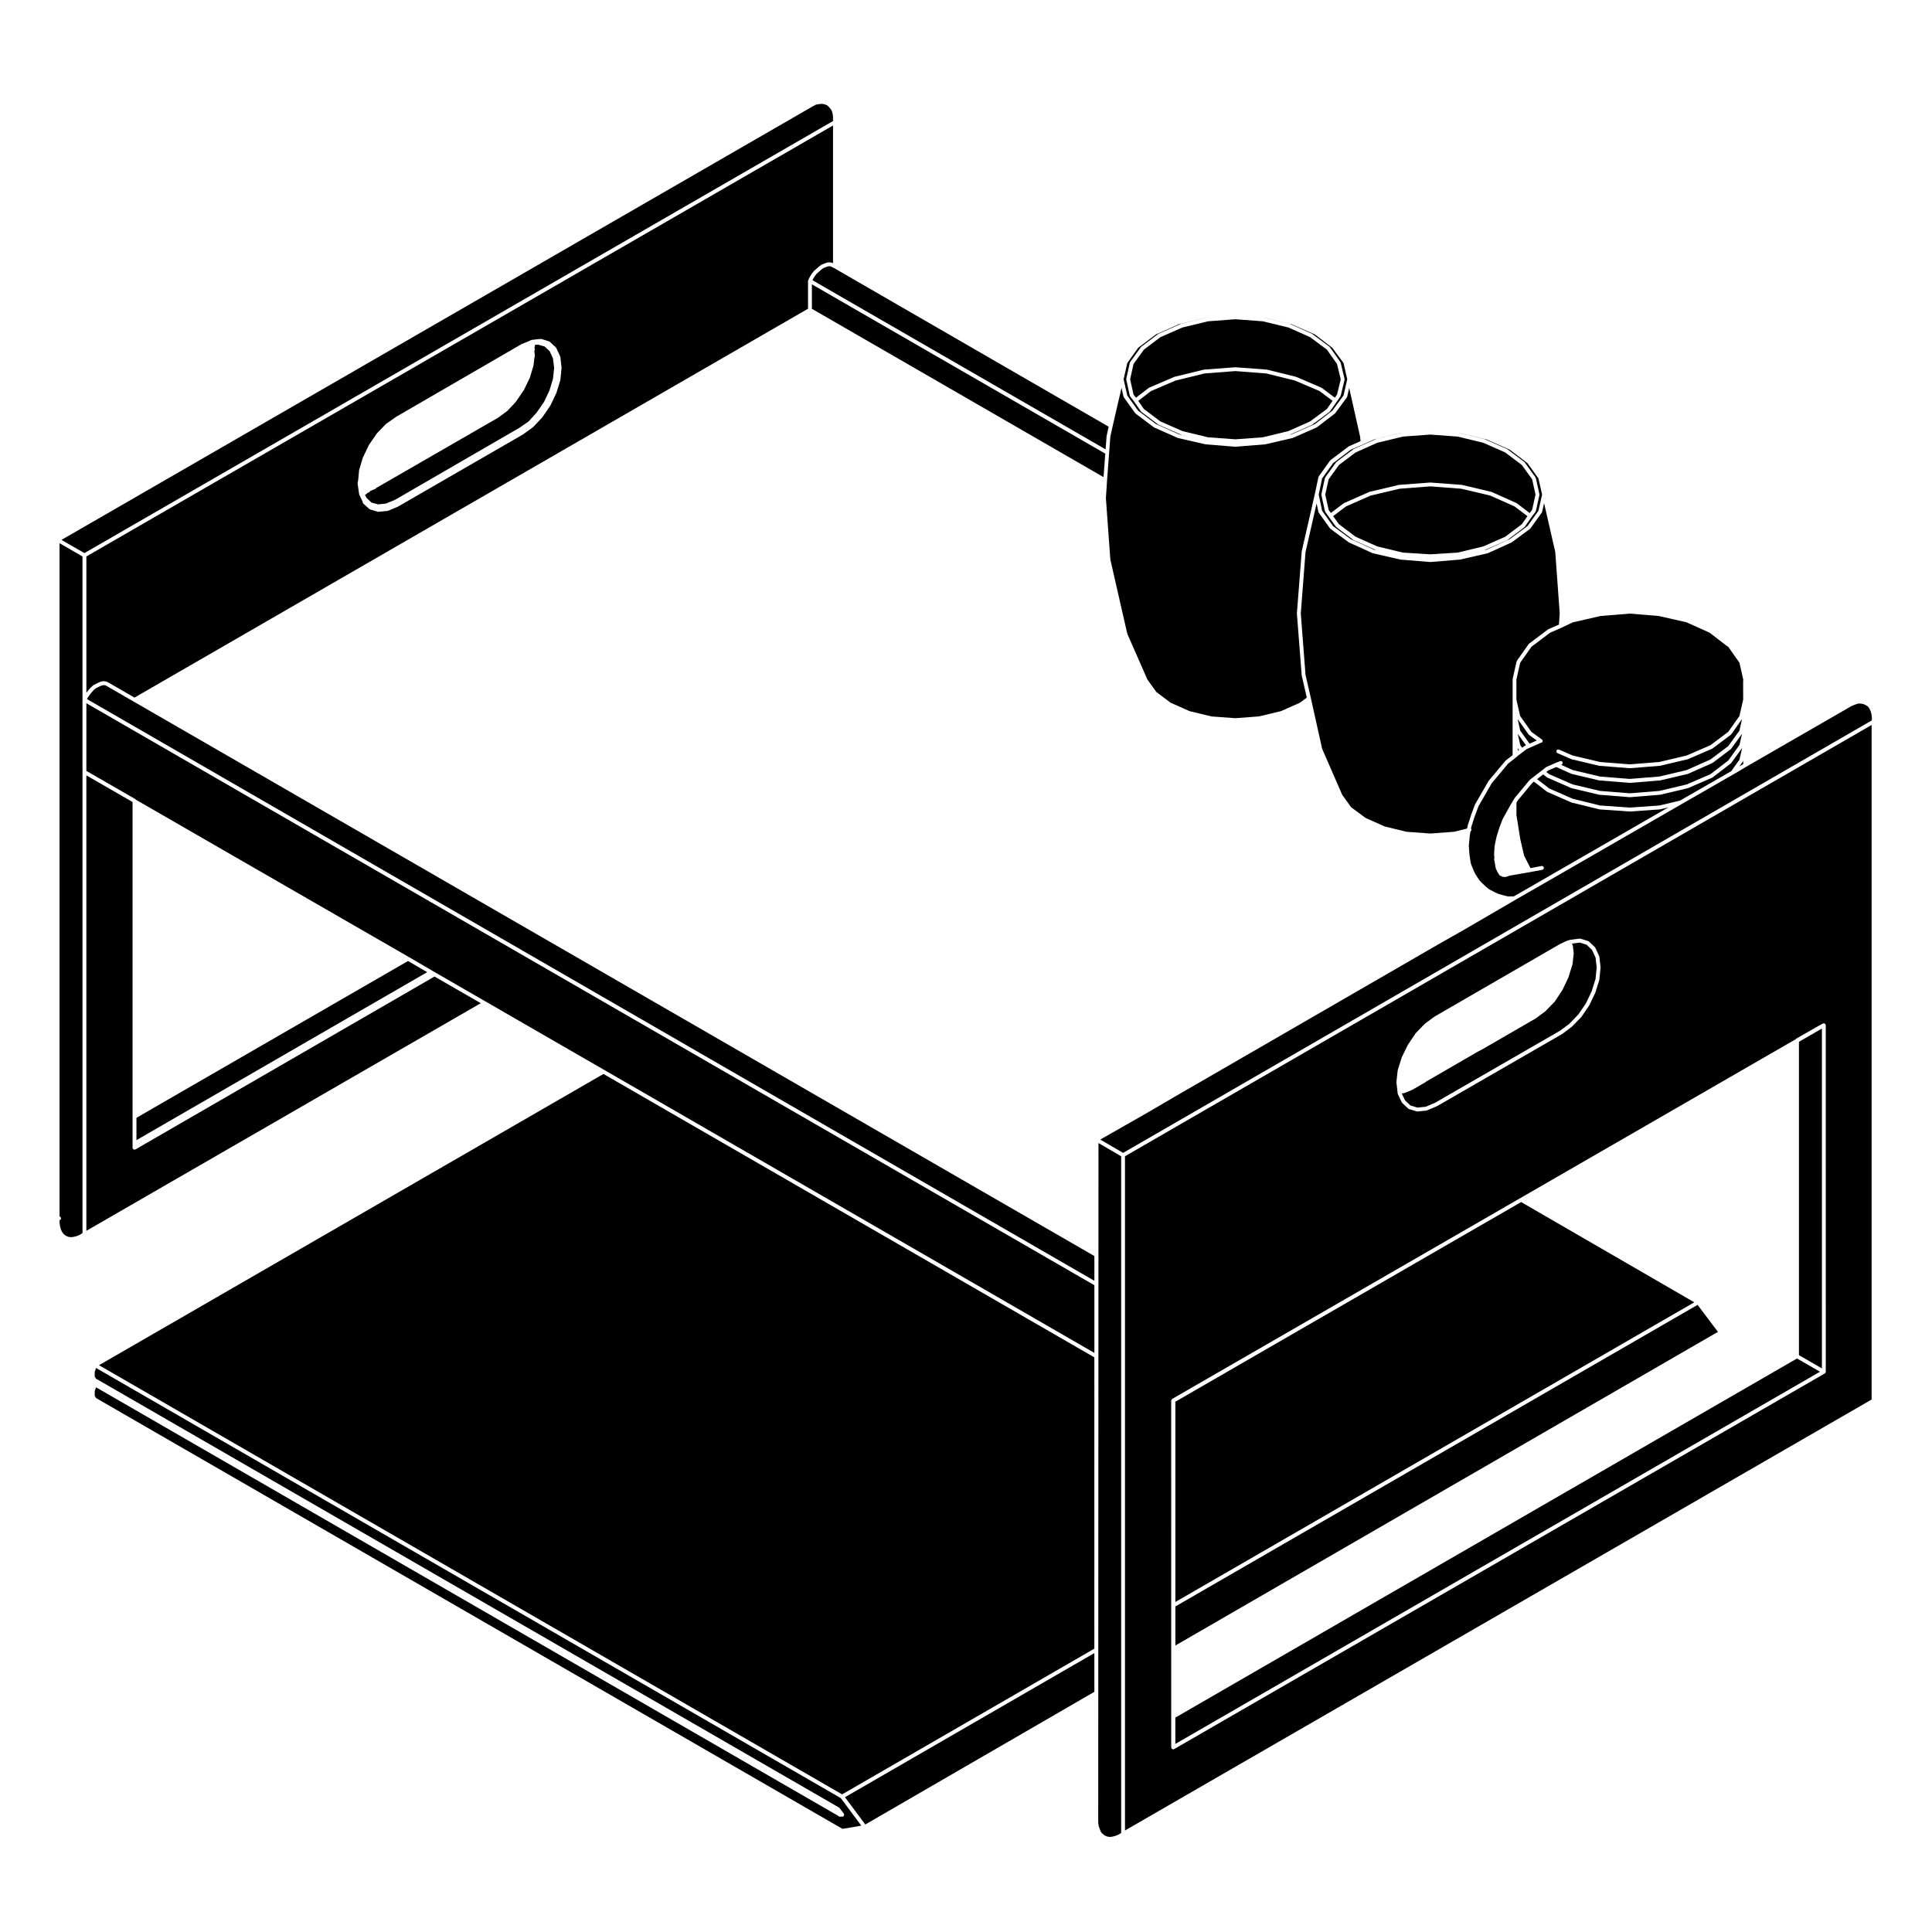
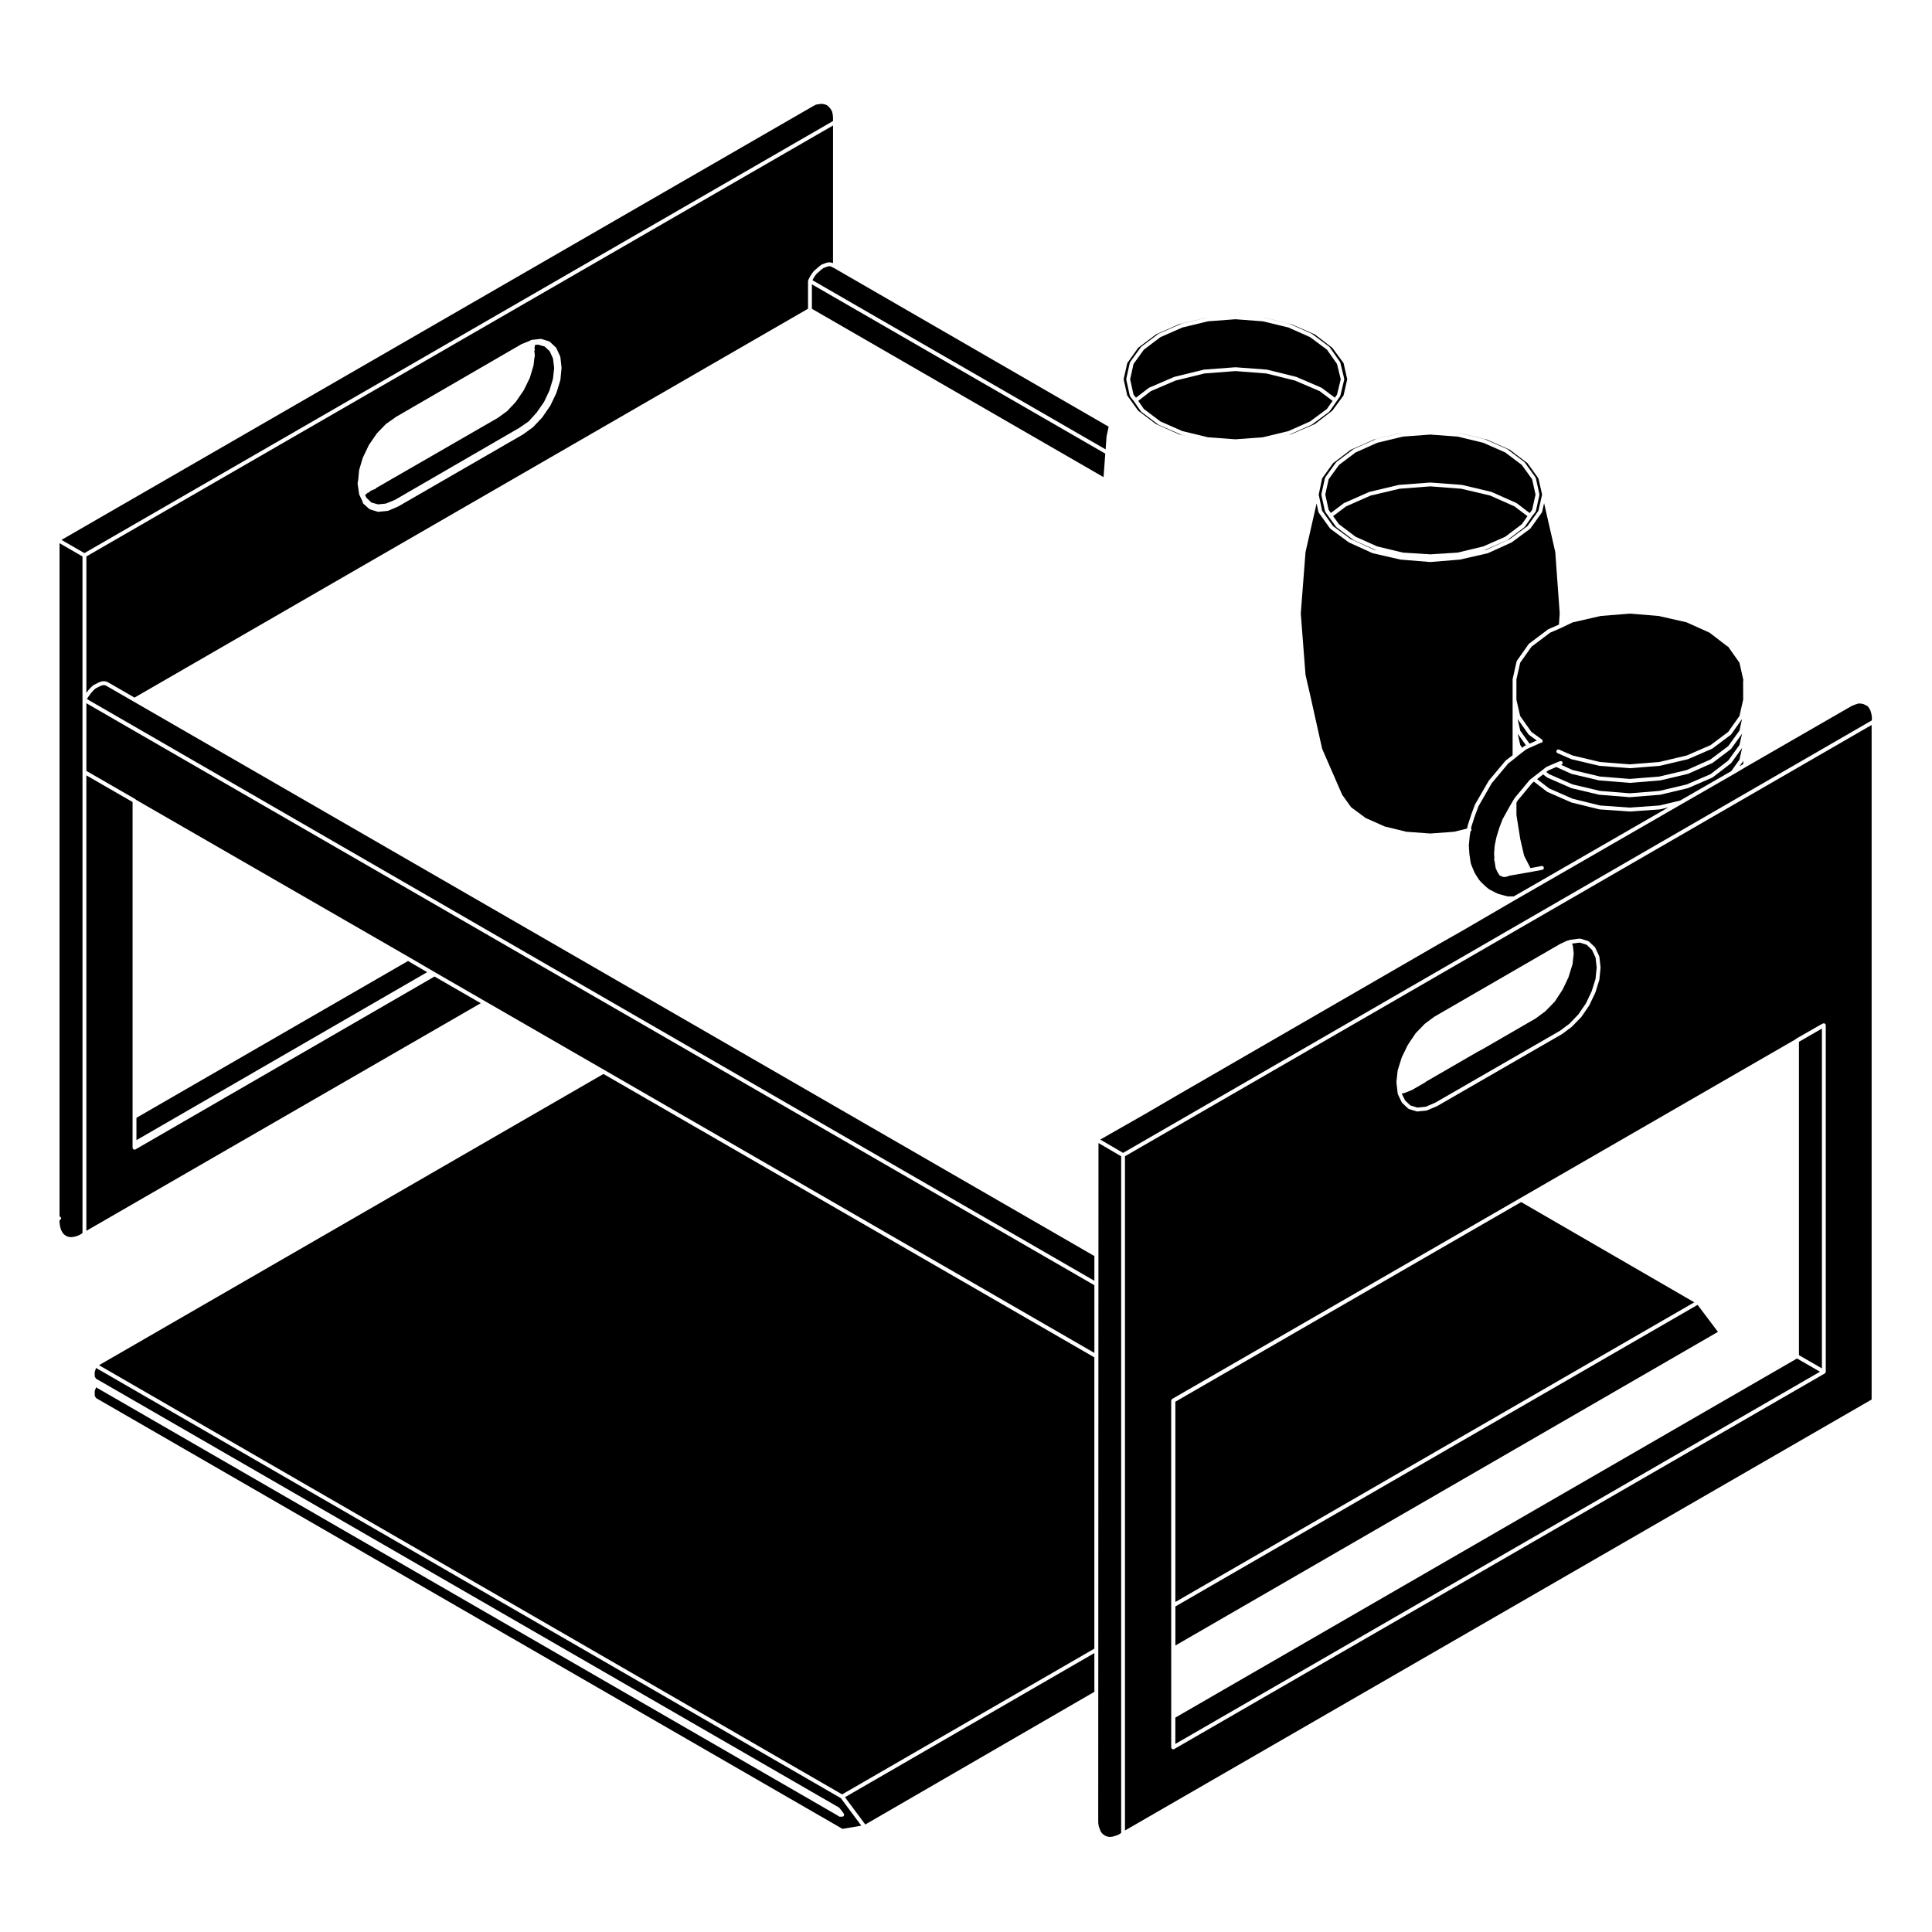
<svg xmlns="http://www.w3.org/2000/svg" fill="#000000" width="800px" height="800px" version="1.1" viewBox="144 144 512 512">
  <g>
    <path d="m605.98 324.34c0-0.039 0.039-0.059 0.039-0.09l-0.012-0.059c-0.012-0.012 0-0.02 0-0.031-0.004-0.012-0.016-0.012-0.02-0.02l-1.004-4.488-0.102-0.156-2.891-4.109-0.09-0.031c-0.02-0.012-0.031-0.039-0.055-0.051-0.023-0.02-0.066-0.012-0.098-0.031l-4.684-3.602-6.176-2.777c-0.023-0.012-0.055-0.012-0.086-0.012l-7.227-1.641-7.656-0.629-7.742 0.629-7.144 1.641c-0.039 0.012-0.082 0.012-0.117 0.012h-0.051l-3.047 1.457h-0.012v0.012l-3.023 1.309-4.769 3.602c-0.02 0.012-0.039 0-0.051 0.012-0.012 0.012-0.012 0.031-0.023 0.039l-0.047 0.02-2.934 4.152-0.098 0.145-0.996 4.438v5.336l0.992 4.336 2.973 4.203 2.777 2.004c0.227 0.156 0.289 0.484 0.117 0.711-0.105 0.137-0.262 0.207-0.418 0.207-0.047 0-0.086-0.02-0.125-0.039-0.047 0.059-0.074 0.125-0.141 0.145l-2.676 1.188-0.816 0.363-0.984 0.754-1.258 0.953-0.609 0.523c-0.012 0.012-0.012 0.012-0.02 0.012 0 0 0 0.012-0.004 0.012l-1.992 1.562-4.359 5.215-3.5 6.09-1.012 2.707-0.855 2.644-0.125 0.598c0.039 0.051 0.102 0.082 0.109 0.137 0.086 0.238-0.047 0.473-0.25 0.59l-0.195 1.211-0.238 2.551 0.156 2.332 0.082 0.516 0.23 1.559 0.145 0.57 0.762 1.859 0.371 0.734 0.992 1.527 0.586 0.648 1.324 1.25 0.719 0.57 1.605 0.848 0.816 0.371 1.688 0.465 0.883 0.215h1.551l10.852-6.246 30.113-17.348-2.188 0.523c-0.023 0.012-0.051 0.012-0.07 0.012h-0.012l-7.894 0.559h-0.035-0.039l-7.969-0.559h-0.012c-0.031 0-0.059 0-0.082-0.012l-7.344-1.809c-0.004-0.012-0.016-0.02-0.02-0.02-0.023-0.012-0.047-0.012-0.066-0.012l-6.312-2.766c-0.016-0.012-0.023-0.02-0.039-0.031-0.023-0.012-0.051-0.012-0.07-0.031l-3.477-2.684-0.434 0.352-3.809 4.594-0.383 0.629v3.297l1.023 6.414 1.004 4.336 1.691 3.305 2.941-0.559c0.293-0.051 0.539 0.137 0.594 0.414 0.055 0.277-0.133 0.539-0.402 0.59l-3.32 0.629h-0.012l-5.481 0.953c-0.102 0.102-0.223 0.168-0.363 0.168h-0.215c-0.012 0.02-0.02 0.051-0.039 0.059-0.086 0.07-0.191 0.102-0.309 0.102-0.039 0-0.082-0.012-0.125-0.012l-0.141-0.031c-0.066 0.02-0.121 0.039-0.191 0.039-0.082 0-0.156-0.012-0.238-0.051l-0.07-0.031c-0.012 0-0.012 0.012-0.02 0.012-0.133 0-0.266-0.059-0.363-0.168l-0.051-0.039c-0.145-0.012-0.266-0.07-0.352-0.168-0.02-0.012-0.051-0.012-0.07-0.031-0.012 0-0.012-0.02-0.02-0.039-0.051-0.039-0.07-0.09-0.102-0.137s-0.059-0.09-0.07-0.137c-0.039-0.07-0.086-0.125-0.102-0.188l-0.082-0.117c0-0.012-0.012 0-0.02-0.012l-0.125-0.207-0.012-0.012-0.016-0.02c-0.004-0.012 0-0.031-0.004-0.051-0.012-0.02-0.035-0.031-0.039-0.051l-0.145-0.402c-0.102-0.082-0.168-0.168-0.191-0.297l-0.156-0.711c-0.004-0.012 0.004-0.012 0.004-0.031-0.004 0-0.012-0.012-0.012-0.012l-0.156-1.082-0.152-0.598c-0.035-0.145-0.004-0.289 0.074-0.402l-0.09-1.102c0-0.02 0.016-0.031 0.016-0.039-0.004-0.02-0.016-0.031-0.016-0.039l0.156-2.144s0.016-0.012 0.016-0.02c0.004-0.012-0.012-0.02-0.004-0.039l0.48-2.281c0-0.02 0.016-0.02 0.016-0.02 0-0.012-0.012-0.02 0-0.031l0.711-2.293c0-0.012 0.004-0.012 0.004-0.02 0.004 0 0-0.012 0-0.012l0.871-2.281c0.004-0.012 0.02-0.02 0.02-0.02 0.012-0.02 0-0.031 0.012-0.051l1.895-3.406h0.004v-0.012l0.785-1.34 0.484-0.785c0.004-0.02 0.023-0.02 0.035-0.031 0.004-0.012 0-0.031 0.012-0.039l3.875-4.656c0.012-0.02 0.031-0.02 0.047-0.02 0.016-0.02 0.004-0.039 0.023-0.059l0.785-0.629h0.012l2.449-1.898 1.102-0.867c0.02-0.012 0.039 0 0.066-0.012 0.02-0.02 0.023-0.039 0.047-0.051l2.371-1.031h0.004 0.004l0.012-0.012h0.004l1.176-0.473c0.266-0.102 0.559 0.031 0.66 0.289 0.105 0.266-0.02 0.551-0.289 0.672l-0.07 0.02 3.043 1.375 7.266 1.723 7.891 0.629 7.809-0.629 7.266-1.723 6.289-2.797 4.715-3.543 2.973-4.121 0.691-3.078-2.871 4.066c-0.02 0.02-0.051 0.012-0.059 0.031-0.023 0.031-0.023 0.07-0.051 0.09l-4.82 3.621c-0.012 0.02-0.039 0.012-0.066 0.031-0.016 0.012-0.016 0.031-0.035 0.039l-6.398 2.766c-0.02 0.012-0.047 0-0.07 0.012-0.004 0-0.012 0.012-0.02 0.02l-7.34 1.734c-0.02 0.012-0.051 0.012-0.07 0.012h-0.012l-7.891 0.629h-0.039-0.039l-7.981-0.629c-0.031 0-0.051 0-0.082-0.012l-7.34-1.734c-0.012-0.012-0.012-0.02-0.02-0.02-0.02-0.012-0.051 0-0.07-0.012l-3.633-1.582c-0.258-0.105-0.371-0.414-0.266-0.68 0.109-0.258 0.418-0.371 0.676-0.258l3.586 1.559 7.269 1.723 7.891 0.621 7.809-0.621 7.269-1.723 6.293-2.727 4.707-3.531 2.984-4.211 0.984-4.336-0.012-5.074z" />
-     <path d="m442.74 311.94 5.336 12.152 2.363 3.285 3.769 2.84 5.027 2.242 5.844 1.406 6.312 0.465 6.231-0.473 5.84-1.395 5.043-2.242 1.812-1.352-1.344-5.836c-0.004-0.02 0.004-0.031 0-0.039 0-0.012-0.012-0.02-0.012-0.031l-1.27-16.355c0-0.012 0.016-0.02 0.016-0.039 0-0.02-0.016-0.031-0.016-0.039l1.27-16.344c0-0.012 0.012-0.02 0.012-0.031 0.004-0.02-0.004-0.031 0-0.051l3.465-15.145 0.953-4.5c0.012-0.039 0.051-0.059 0.066-0.102 0.016-0.039 0-0.07 0.02-0.105l2.996-4.172c0.02-0.031 0.051-0.02 0.07-0.051 0.02-0.02 0.02-0.051 0.039-0.07l4.82-3.641c0.012-0.012 0.039 0 0.055-0.012 0.02-0.012 0.023-0.031 0.047-0.039l3.055-1.359-0.117-1.18-2.898-12.918-0.523 2.312c-0.012 0.039-0.051 0.059-0.066 0.09s-0.004 0.07-0.023 0.102l-3.074 4.172c-0.016 0.02-0.047 0.02-0.066 0.039-0.016 0.02-0.016 0.051-0.039 0.07l-4.731 3.621c-0.02 0.02-0.051 0.012-0.07 0.031-0.02 0.012-0.02 0.031-0.039 0.039l-6.316 2.766c-0.02 0.012-0.039 0.012-0.07 0.02-0.012 0-0.012 0.012-0.02 0.012l-7.184 1.664c-0.02 0.012-0.051 0.012-0.07 0.012h-0.012l-7.812 0.629c-0.016 0-0.031 0.012-0.047 0.012-0.016 0-0.023-0.012-0.039-0.012l-7.82-0.629h-0.004c-0.02 0-0.047 0-0.066-0.012l-7.266-1.664c-0.016 0-0.016-0.012-0.023-0.02-0.02 0-0.051 0-0.07-0.012l-6.238-2.766c-0.02-0.012-0.02-0.031-0.031-0.039-0.023-0.012-0.051-0.012-0.07-0.031l-4.82-3.621c-0.023-0.02-0.023-0.051-0.039-0.082-0.02-0.02-0.055-0.012-0.07-0.031l-2.992-4.18c-0.02-0.031-0.012-0.059-0.02-0.09-0.02-0.039-0.059-0.051-0.066-0.09l-0.535-2.344-2.344 10.148-0.621 2.805-0.312 4.231-0.551 7.34-0.312 4.707 1.18 16.27z" />
    <path d="m437.25 259.64 0.012-0.039v-0.039l0.547-2.481-72.781-42.047-0.453-0.219-0.402-0.215-0.398-0.051-0.422 0.062-0.586 0.227-0.559 0.195-0.559 0.434-0.613 0.539-0.598 0.512-0.508 0.652-0.449 0.746-0.168 0.348 77.688 44.828z" />
    <path d="m436.91 264.22-77.75-44.871v6.484l77.289 44.613z" />
    <path d="m442.73 248.8 2.891 4.035 4.715 3.543 6.133 2.734 2.176 0.492-1.578-0.395c-0.012 0-0.016-0.012-0.023-0.012-0.02-0.012-0.039 0-0.059-0.02l-5.926-2.59c-0.02-0.012-0.02-0.039-0.039-0.051s-0.047 0-0.07-0.02l-4.5-3.387c-0.031-0.02-0.02-0.059-0.051-0.09-0.02-0.02-0.047-0.012-0.059-0.039l-1.797-2.59-0.012-0.02-1.023-1.32c-0.02-0.02-0.012-0.059-0.023-0.09-0.023-0.039-0.059-0.07-0.07-0.105l-0.941-4.262c-0.012-0.051 0.02-0.07 0.02-0.117 0-0.039-0.031-0.07-0.02-0.105l0.941-4.262c0.012-0.039 0.047-0.059 0.055-0.09 0.02-0.039 0.012-0.082 0.031-0.105l2.848-3.945c0.016-0.02 0.047-0.02 0.066-0.039 0.02-0.02 0.02-0.059 0.039-0.07l4.5-3.394c0.02-0.012 0.051 0 0.066-0.012 0.016-0.02 0.023-0.039 0.047-0.051l5.926-2.602c0.012-0.012 0.031 0 0.051 0 0.012-0.012 0.02-0.031 0.035-0.031l6.656-1.613h-0.059l-7.184 1.723-6.144 2.715-4.711 3.543-2.891 4.047-0.973 4.293z" />
    <path d="m495.65 252.38 1.496-2.148-3.426-2.582-6.539-2.797-7.59-1.879-8.199-0.633-8.203 0.633-7.668 1.879-6.523 2.797-3.352 2.582 1.48 2.148 4.394 3.305 5.824 2.559 6.781 1.641 7.266 0.535 7.266-0.535 6.781-1.641 5.746-2.559z" />
    <path d="m471.43 227.59h-0.074l0.035 0.012z" />
    <path d="m457.35 230.79-5.824 2.559-4.394 3.316-2.738 3.797-0.898 4.059 0.898 4.051 0.648 0.824 3.379-2.594 0.07-0.02 0.043-0.043 6.629-2.852h0.051l0.031-0.027 7.742-1.891h0.047l0.039-0.02 8.289-0.621 0.035 0.012 0.043-0.012 8.285 0.621 0.039 0.02h0.051l7.648 1.891 0.039 0.027h0.047l6.629 2.852 0.039 0.043 0.07 0.02 3.449 2.582 0.586-0.812 0.984-4.051-0.984-4.059-2.668-3.797-4.465-3.316-5.746-2.559-6.781-1.641-7.266-0.547-7.266 0.547z" />
    <path d="m289.68 237.09-1.336-1.258-1.758-0.504-0.84 0.082c0 0.012-0.004 0.02 0 0.031 0.02 0.07 0.016 0.125 0.012 0.188 0 0.051 0.023 0.09 0.012 0.137-0.012 0.031-0.035 0.051-0.047 0.07-0.012 0.02 0 0.039-0.016 0.059-0.004 0.012-0.02 0.012-0.031 0.02 0.023 0.105 0 0.207-0.059 0.312 0.047 0.082 0.102 0.156 0.102 0.238v0.238c0 0.117-0.059 0.215-0.125 0.309l0.121 0.898c0 0.012-0.012 0.02-0.012 0.031 0 0.02 0.016 0.031 0.016 0.039v0.551c0 0.09-0.051 0.137-0.086 0.207l-0.238 2.066c0 0.02-0.02 0.031-0.02 0.051 0 0.012 0.004 0.031 0 0.051l-0.941 3.148c-0.004 0.02-0.02 0.02-0.023 0.039-0.004 0.012 0.004 0.031 0 0.039l-1.578 3.231c-0.012 0.02-0.02 0.031-0.031 0.039-0.004 0.012 0 0.02-0.004 0.031l-2.055 2.992c-0.004 0.012-0.02 0.012-0.031 0.02-0.012 0.012-0.004 0.031-0.02 0.051l-2.152 2.301c-0.004 0 0 0.012-0.004 0.012l-0.082 0.09h-0.031c-0.012 0.012-0.012 0.02-0.016 0.031l-2.367 1.742c-0.012 0.012-0.023 0-0.035 0.012-0.004 0.012-0.004 0.02-0.016 0.02l-32.324 18.637c-0.055 0.125-0.156 0.227-0.297 0.277l-0.457 0.156-0.82 0.363c-0.051 0.145-0.141 0.297-0.309 0.344l-0.242 0.09c-0.039 0.012-0.082 0.012-0.121 0.02-0.059 0.125-0.16 0.215-0.301 0.266-0.012 0.012 0 0.031-0.012 0.039-0.09 0.145-0.23 0.195-0.379 0.215l0.371 0.797 1.336 1.27 1.762 0.484 2.047-0.207 2.418-0.984 32.965-19.09 2.453-1.691 2.156-2.371 1.93-2.785 1.461-3.078 0.922-3.078 0.309-2.816-0.301-2.559z" />
    <path d="m259.15 402.79-79.25 45.816c-0.086 0.051-0.172 0.059-0.258 0.059-0.168 0-0.301-0.09-0.395-0.215-0.004-0.02-0.035-0.012-0.051-0.031-0.02-0.039-0.004-0.09-0.012-0.137-0.016-0.039-0.055-0.07-0.055-0.117v-1.195l0.004-7.016c0-0.012-0.004-0.012-0.004-0.012h0.004v-83.402l-12.246-7.062v120.7l104.52-60.32z" />
    <path d="m180.16 440.23v5.922l77.039-44.516-5.07-2.961z" />
    <path d="m364.76 175.2-0.07-0.875-0.211-0.848-0.34-0.59-0.488-0.57-0.531-0.461-0.586-0.207-0.68-0.133-0.781 0.07-0.84 0.148-0.789 0.414-199.15 114.93 6.074 3.5 198.39-114.5z" />
-     <path d="m492.46 256.38 4.625-3.543 2.973-4.047 0.973-4.281-0.973-4.293-2.973-4.035-4.625-3.551-6.219-2.715-7.106-1.723h-0.074l6.664 1.613c0.02 0 0.023 0.02 0.047 0.031 0.016 0 0.023-0.012 0.047 0l5.844 2.602c0.02 0.012 0.02 0.031 0.039 0.051 0.02 0.012 0.039 0 0.055 0.012l4.578 3.394c0.02 0.012 0.02 0.051 0.039 0.07 0.02 0.02 0.051 0.02 0.07 0.039l2.766 3.945c0.023 0.039 0.012 0.07 0.031 0.105 0.012 0.02 0.047 0.039 0.051 0.082l1.031 4.262c0.012 0.039-0.02 0.082-0.02 0.117 0 0.051 0.031 0.082 0.02 0.125l-1.031 4.273c-0.012 0.02-0.039 0.051-0.059 0.082-0.012 0.031 0 0.059-0.02 0.09l-0.938 1.32v0.012l-1.828 2.621c-0.012 0.02-0.047 0.012-0.059 0.031-0.023 0.031-0.02 0.07-0.051 0.09l-4.578 3.387c-0.016 0.02-0.039 0.012-0.066 0.031-0.012 0-0.012 0.031-0.031 0.031l-5.844 2.602c-0.02 0.012-0.039 0.012-0.066 0.02-0.012 0-0.016 0.012-0.023 0.012l-0.309 0.082 0.816-0.188z" />
+     <path d="m492.46 256.38 4.625-3.543 2.973-4.047 0.973-4.281-0.973-4.293-2.973-4.035-4.625-3.551-6.219-2.715-7.106-1.723h-0.074l6.664 1.613l5.844 2.602c0.02 0.012 0.02 0.031 0.039 0.051 0.02 0.012 0.039 0 0.055 0.012l4.578 3.394c0.02 0.012 0.02 0.051 0.039 0.07 0.02 0.02 0.051 0.02 0.07 0.039l2.766 3.945c0.023 0.039 0.012 0.07 0.031 0.105 0.012 0.02 0.047 0.039 0.051 0.082l1.031 4.262c0.012 0.039-0.02 0.082-0.02 0.117 0 0.051 0.031 0.082 0.02 0.125l-1.031 4.273c-0.012 0.02-0.039 0.051-0.059 0.082-0.012 0.031 0 0.059-0.02 0.09l-0.938 1.32v0.012l-1.828 2.621c-0.012 0.02-0.047 0.012-0.059 0.031-0.023 0.031-0.02 0.07-0.051 0.09l-4.578 3.387c-0.016 0.02-0.039 0.012-0.066 0.031-0.012 0-0.012 0.031-0.031 0.031l-5.844 2.602c-0.02 0.012-0.039 0.012-0.066 0.02-0.012 0-0.016 0.012-0.023 0.012l-0.309 0.082 0.816-0.188z" />
    <path d="m359.71 215.82c0.012-0.012 0.012-0.031 0.02-0.039l0.629-0.539 0.629-0.559h0.016c0.004-0.012 0.004-0.02 0.012-0.02l0.629-0.484c0.02-0.012 0.051 0 0.074-0.012 0.023-0.02 0.031-0.051 0.055-0.059l0.637-0.238 0.629-0.238c0.02-0.012 0.039 0.012 0.059 0 0.02 0 0.023-0.031 0.047-0.031l0.555-0.082c0.02 0 0.039 0.02 0.07 0.02 0.023 0 0.039-0.02 0.066-0.02l0.555 0.082c0.031 0 0.047 0.031 0.074 0.039 0.031 0.02 0.055 0 0.082 0.012l0.211 0.105 0.004-36.5-197.87 114.21v36.164l0.023-0.031c0-0.012 0.004-0.012 0.004-0.012v-0.012l0.473-0.629c0.004 0 0.016 0 0.02-0.012 0.004-0.012 0.004-0.012 0.004-0.02l0.629-0.711c0.004-0.012 0.02 0 0.031-0.012 0.004-0.012 0.004-0.02 0.016-0.031l0.629-0.559c0.02-0.02 0.047-0.012 0.059-0.02 0.023-0.012 0.023-0.039 0.051-0.051l1.258-0.625c0.012-0.012 0.016 0 0.023-0.012 0.004 0 0.012-0.012 0.02-0.02l0.637-0.238c0.02-0.012 0.039 0.012 0.059 0 0.02 0 0.035-0.031 0.055-0.031l0.551-0.082c0.02 0 0.047 0.02 0.07 0.02 0.023 0 0.039-0.02 0.07-0.02l0.551 0.082c0.031 0 0.047 0.039 0.074 0.051 0.023 0.012 0.059-0.012 0.086 0.012l0.484 0.238c0.004 0 0.004 0 0.012 0.012h0.016l6.848 3.953 178.49-103.05v-7.371c0-0.039 0.035-0.07 0.051-0.105 0.012-0.039-0.012-0.082 0.004-0.105l0.387-0.797c0.004-0.012 0.016-0.012 0.02-0.02 0.004-0.012 0-0.02 0.004-0.02l0.473-0.785c0.004-0.012 0.02-0.012 0.031-0.02 0.004-0.012 0-0.02 0.004-0.031l0.555-0.719c0.02-0.02 0.043-0.02 0.055-0.039zm-67.195 28.824c0 0.02-0.02 0.039-0.023 0.051-0.004 0.02 0.012 0.031 0.004 0.051l-1.023 3.324c0 0.012-0.02 0.02-0.023 0.031 0 0.012 0.004 0.031 0 0.039l-1.578 3.305c-0.004 0.012-0.023 0.02-0.035 0.039-0.004 0.012 0 0.02-0.004 0.031l-2.062 3.004c-0.004 0.012-0.023 0.012-0.035 0.02-0.004 0.012 0 0.031-0.012 0.051l-2.367 2.519c-0.012 0.02-0.031 0.012-0.047 0.02-0.012 0.02-0.012 0.039-0.023 0.051l-2.606 1.898c-0.012 0-0.02 0-0.031 0.012-0.004 0.012-0.004 0.02-0.016 0.02l-16.48 9.516c-0.016 0.012-0.016 0.031-0.035 0.039-0.02 0.02-0.051 0.012-0.07 0.02l-16.504 9.527c-0.012 0.012-0.023 0.012-0.039 0.012-0.004 0-0.004 0.02-0.016 0.02l-2.602 1.102c-0.047 0.02-0.086 0.02-0.125 0.031-0.004 0-0.012 0.012-0.02 0.012l-2.449 0.238c-0.02 0-0.035 0.012-0.051 0.012-0.051 0-0.098-0.012-0.152-0.031l-2.051-0.629c-0.035-0.012-0.051-0.051-0.082-0.059-0.039-0.02-0.082-0.02-0.109-0.051l-1.578-1.414c-0.004 0-0.004-0.012-0.004-0.012-0.051-0.059-0.059-0.117-0.09-0.176-0.023-0.07-0.07-0.117-0.074-0.188l-0.004-0.012v-0.117l-0.891-1.867c-0.012-0.02 0.004-0.039 0-0.07-0.012-0.031-0.039-0.051-0.039-0.082l-0.398-2.766c0-0.039 0.02-0.059 0.023-0.09 0-0.031-0.023-0.059-0.02-0.09l0.145-0.754 0.09-0.855 0.152-1.734c0.004-0.02 0.02-0.031 0.023-0.051 0-0.012-0.012-0.031-0.004-0.051l0.941-3.148c0.004-0.02 0.02-0.02 0.023-0.039v-0.039l1.582-3.316c0.004-0.02 0.02-0.02 0.023-0.031 0.004-0.012 0-0.02 0.012-0.039l2.055-2.992c0.004-0.02 0.023-0.02 0.039-0.031 0.004-0.012 0.004-0.031 0.016-0.051l2.289-2.371h0.016c0-0.012 0-0.012 0.004-0.02l0.156-0.145c0.012-0.012 0.023 0 0.039-0.012 0.012-0.012 0.004-0.031 0.02-0.031l2.602-1.828h0.023c0.004 0 0.004-0.012 0.012-0.02l33.086-19.18c0.012-0.012 0.023 0 0.035-0.012 0.016-0.012 0.016-0.02 0.031-0.031l1.965-0.785 0.598-0.297c0.031-0.012 0.066 0 0.098-0.012 0.031 0 0.047-0.039 0.082-0.039l2.191-0.238 0.023-0.012c0.004 0 0.016 0.012 0.023 0.012 0.012 0 0.016-0.012 0.023-0.012h0.156c0.023 0 0.047 0.02 0.07 0.02 0.031 0.012 0.051-0.012 0.082-0.012l2.055 0.648c0.039 0.02 0.059 0.059 0.09 0.082 0.035 0.02 0.082 0.012 0.109 0.051l1.582 1.484c0.02 0.02 0.016 0.059 0.035 0.09s0.055 0.031 0.07 0.07l1.023 2.207c0.012 0.031 0 0.059 0.004 0.09 0.004 0.031 0.035 0.051 0.039 0.07l0.312 2.777c0.004 0.02-0.012 0.031-0.012 0.039 0 0.02 0.016 0.039 0.016 0.059z" />
    <path d="m159.78 466.39c0.156 0.039 0.293 0.125 0.359 0.289 0.105 0.258-0.023 0.559-0.281 0.66l-0.078 0.023v0.719l0.152 0.961 0.211 0.785 0.348 0.711 0.406 0.527 0.523 0.402 0.605 0.277 0.664 0.117 0.828-0.07 0.805-0.207 0.867-0.363 0.672-0.453v-179.3l-6.082-3.512z" />
    <path d="m508.99 261.34-5.75 2.566-4.391 3.312-2.742 3.789-0.898 4.059 0.898 4.055 0.578 0.824 3.457-2.609 0.062-0.008 0.043-0.035 6.625-2.93h0.062l0.023-0.023 7.75-1.836 0.039 0.023 0.035-0.031 8.211-0.621 0.043 0.012 0.035-0.012 8.293 0.621 0.027 0.031 0.051-0.023 7.734 1.836 0.039 0.023h0.051l6.562 2.93 0.039 0.035 0.059 0.008 3.453 2.633 0.648-0.859 0.902-4.043-0.902-4.059-2.727-3.789-4.398-3.312-5.824-2.566-6.785-1.637-7.258-0.539-7.266 0.539z" />
    <path d="m551.26 340.24-2.074-1.508c-0.031-0.02-0.031-0.059-0.055-0.09-0.016-0.02-0.047-0.012-0.066-0.031l-2.883-4.074 0.699 3.098 2.465 3.438z" />
    <path d="m546.88 341.43 0.512 0.738 0.598-0.461 0.055-0.008 0.047-0.051 0.301-0.148-2.184-3.043z" />
-     <path d="m546.34 342.96 0.238-0.168-0.406-0.594z" />
    <path d="m551.34 350.48 3.223 2.481 6.207 2.715 7.262 1.789 7.898 0.551 7.824-0.551 5.488-1.309 13.574-7.805 2.168-3.059 0.699-3.09-2.887 3.996c-0.016 0.02-0.047 0.012-0.055 0.031-0.023 0.031-0.02 0.059-0.051 0.082l-4.812 3.699c-0.02 0.02-0.051 0.02-0.07 0.031s-0.02 0.031-0.039 0.039l-6.398 2.766c-0.02 0.012-0.047 0.012-0.07 0.02-0.004 0-0.012 0.012-0.02 0.012l-7.34 1.742h-0.07-0.012l-7.891 0.641h-0.039-0.039l-7.981-0.641h-0.082l-7.34-1.742c-0.012 0-0.012-0.012-0.02-0.02-0.02 0-0.051 0-0.07-0.012l-6.312-2.766c-0.016-0.012-0.023-0.031-0.035-0.039-0.031-0.012-0.051-0.012-0.07-0.02l-1.031-0.797z" />
    <path d="m605.98 345.54-0.02 0.082c-0.012 0.039-0.039 0.059-0.059 0.102-0.016 0.031 0 0.059-0.02 0.082l-0.906 1.27 1.004-0.59-0.004-0.945z" />
    <path d="m508.12 260.47-2.805 1.258v0.012l-3.344 1.445-4.707 3.57-2.887 4.027-0.906 4.293 0.906 4.293 2.887 4.047 4.707 3.465 6.152 2.805 2.035 0.453-1.457-0.332c-0.012-0.012-0.016-0.02-0.02-0.02-0.023-0.012-0.051-0.012-0.07-0.02l-5.84-2.602c-0.016-0.012-0.02-0.031-0.039-0.039-0.016-0.012-0.047 0-0.066-0.02l-4.5-3.394c-0.031-0.031-0.023-0.059-0.047-0.09-0.02-0.02-0.051-0.012-0.066-0.031l-1.891-2.602h-0.004l-0.004-0.012h-0.004l-0.945-1.34c-0.012-0.031 0-0.07-0.012-0.09-0.02-0.031-0.059-0.059-0.07-0.102l-0.941-4.262c-0.012-0.051 0.02-0.07 0.02-0.117 0-0.031-0.031-0.059-0.02-0.102l0.941-4.273c0.012-0.039 0.051-0.059 0.059-0.09 0.02-0.039 0.012-0.07 0.031-0.102l2.84-3.953c0.016-0.02 0.051-0.02 0.07-0.039 0.016-0.02 0.016-0.051 0.039-0.082l4.5-3.387c0.02-0.012 0.047-0.012 0.059-0.012 0.02-0.02 0.02-0.039 0.047-0.051l5.84-2.602c0.016-0.012 0.031 0 0.051 0 0.02-0.012 0.02-0.031 0.039-0.031l6.672-1.613h-0.082z" />
    <path d="m560.77 351.88 7.269 1.723 7.891 0.629 7.809-0.629 7.266-1.723 6.297-2.715 4.707-3.621 2.973-4.121 0.672-2.961-2.856 3.945c-0.016 0.02-0.047 0.02-0.066 0.039-0.02 0.02-0.016 0.059-0.039 0.082l-4.82 3.633c-0.012 0.012-0.039 0.012-0.059 0.02-0.02 0.012-0.02 0.031-0.039 0.039l-6.394 2.84c-0.023 0.012-0.047 0-0.066 0.012-0.012 0-0.016 0.02-0.031 0.02l-7.34 1.734h-0.07-0.012l-7.891 0.641c-0.016 0-0.031 0.012-0.039 0.012-0.016 0-0.031-0.012-0.039-0.012l-7.981-0.641h-0.082l-7.34-1.734c-0.012 0-0.012-0.02-0.02-0.02-0.031-0.012-0.051-0.012-0.074-0.02l-3.981-1.789-2.102 0.906-0.527 0.414 0.77 0.59z" />
    <path d="m523.07 258.14 1.344 0.098-1.379-0.105-1.387 0.105 1.344-0.098 0.043 0.012z" />
    <path d="m533.84 360.03c0.004-0.012-0.004-0.012 0-0.02l1.027-2.766c0.012-0.012 0.02-0.012 0.031-0.031 0.012-0.012 0-0.031 0.012-0.051l3.547-6.141c0.012-0.02 0.023-0.02 0.035-0.039 0.012-0.012 0.012-0.031 0.016-0.051l4.422-5.285c0.012-0.02 0.039-0.02 0.055-0.031 0.016-0.02 0.004-0.039 0.023-0.059l1.848-1.414v-10.887l0.004-3.789v-5.129c0-0.012 0.016-0.02 0.02-0.039-0.004-0.012-0.02-0.02-0.02-0.039v-0.234c0-0.02 0.02-0.031 0.023-0.051 0.004-0.02-0.016-0.039-0.012-0.059l1.027-4.574c0.012-0.039 0.039-0.051 0.055-0.09 0.016-0.02-0.004-0.051 0.016-0.082l0.156-0.246s0.004 0 0.012-0.012v-0.012l3.004-4.254c0.031-0.039 0.082-0.039 0.105-0.07 0.035-0.031 0.039-0.082 0.082-0.102l0.117-0.059 4.777-3.602c0.02-0.012 0.047 0 0.066-0.012s0.02-0.039 0.039-0.051l2.805-1.219 0.207-2.973-1.18-16.27-2.961-12.949-0.527 2.332c-0.012 0.039-0.047 0.059-0.066 0.09-0.016 0.031 0 0.059-0.02 0.09l-2.996 4.18c-0.016 0.031-0.039 0.012-0.059 0.039-0.023 0.02-0.023 0.059-0.051 0.082l-4.82 3.551c-0.02 0.012-0.039 0.012-0.059 0.02-0.02 0.012-0.02 0.031-0.035 0.039l-6.231 2.832c-0.031 0.012-0.055 0.012-0.082 0.02-0.012 0-0.012 0.012-0.02 0.012l-7.269 1.664h-0.059c-0.012 0-0.012 0.012-0.012 0.012l-7.812 0.641h-0.047-0.047l-7.812-0.641s-0.004-0.012-0.012-0.012h-0.066l-7.262-1.664c-0.012 0-0.016-0.012-0.023-0.012-0.02-0.012-0.051-0.012-0.082-0.02l-6.238-2.832c-0.012-0.012-0.016-0.031-0.031-0.039-0.02-0.012-0.039-0.012-0.059-0.02l-4.812-3.551c-0.031-0.02-0.031-0.059-0.055-0.082-0.016-0.031-0.047-0.012-0.066-0.039l-2.996-4.18c-0.016-0.031 0-0.059-0.016-0.09-0.02-0.031-0.059-0.059-0.07-0.102l-0.473-2.231-2.938 12.891-1.254 16.258 1.254 16.27 1.41 6.121v0.012l2.996 13.453 5.324 12.223 2.367 3.285 3.844 2.84 5.039 2.242 5.754 1.406 6.324 0.465 6.324-0.465 3.438-0.855 0.168-0.797c0-0.012 0.012-0.02 0.02-0.031 0-0.012-0.012-0.02-0.012-0.031l0.871-2.676c-0.008-0.012-0.008-0.012-0.004-0.012z" />
    <path d="m544.1 286.87 4.715-3.465 2.883-4.047 0.977-4.293-0.977-4.293-2.891-4.027-4.707-3.57-6.152-2.715-7.176-1.715h-0.082l6.672 1.613c0.016 0 0.02 0.02 0.035 0.031 0.016 0 0.035-0.012 0.051 0l5.926 2.602c0.016 0.012 0.023 0.031 0.047 0.051 0.02 0 0.039 0 0.059 0.012l4.5 3.387c0.031 0.031 0.02 0.059 0.039 0.082 0.023 0.02 0.051 0.02 0.07 0.039l2.84 3.953c0.02 0.031 0.004 0.059 0.02 0.102 0.016 0.031 0.055 0.051 0.066 0.09l0.945 4.273c0.012 0.039-0.02 0.07-0.023 0.102 0.004 0.051 0.035 0.07 0.023 0.117l-0.945 4.262c-0.012 0.051-0.055 0.082-0.07 0.105s-0.004 0.059-0.023 0.09l-1.023 1.328v0.012l-1.797 2.59c-0.02 0.02-0.051 0.012-0.07 0.031-0.02 0.031-0.02 0.07-0.051 0.102l-4.5 3.394c-0.02 0.02-0.051 0.012-0.07 0.02-0.02 0.012-0.02 0.031-0.035 0.039l-5.926 2.609c-0.023 0.012-0.047 0-0.066 0.012-0.012 0-0.016 0.012-0.02 0.02l-1.527 0.352 2.106-0.473z" />
    <path d="m523 291.93-0.168-0.008 0.203 0.02 0.199-0.02-0.164 0.008z" />
    <path d="m537.08 288.81 5.824-2.57 4.391-3.316 1.492-2.137-3.426-2.586-6.461-2.875-7.664-1.809-8.199-0.625-8.121 0.625-7.676 1.809-6.527 2.875-3.422 2.578 1.551 2.144 4.398 3.316 5.75 2.57 6.777 1.633 7.269 0.461 7.262-0.461z" />
    <path d="m640.08 334.23-0.133-1.02-0.223-0.789-0.348-0.707-0.387-0.512-0.531-0.324-0.613-0.285-0.695-0.141h-0.734l-0.848 0.289-0.898 0.371-27.926 16.098-3.312 1.969h-0.012l-13.73 7.891-33.16 19.109-10.973 6.309-13.426 7.824-0.004 0.008-7.106 4.027-66.246 38.293h-0.004l-1.648 0.949h-0.004l-8.523 4.977-0.953 0.555-12.062 6.875 6.051 3.531 198.41-114.61z" />
    <path d="m169.43 506.51-0.035 0.176c0 0.012-0.016 0.02-0.016 0.031-0.004 0 0 0.012 0 0.02l-0.152 0.473c-0.004 0.012-0.012 0.012-0.016 0.02 0 0 0.004 0.012 0 0.012l-0.113 0.305v1.211l0.09 0.188 0.137 0.207c0.016 0.02 0.004 0.039 0.016 0.059 0.004 0.012 0.031 0.02 0.035 0.039l0.031 0.09 0.098 0.059 0.922 0.523 195.85 113.05c0.031 0.02 0.066 0.02 0.09 0.039 0.012 0.02 0.012 0.039 0.016 0.059 0.016 0.012 0.031 0 0.047 0.02 0.004 0.012 0.004 0.012 0.016 0.02 0.012 0.012 0.02 0.012 0.031 0.02l0.797 1.023c0 0.012 0 0.012 0.004 0.012l0.23 0.312c0.012 0.012 0.004 0.031 0.012 0.039 0.012 0.012 0.02 0.031 0.035 0.039 0.082 0.09 0.141 0.176 0.141 0.312v0.07c0 0.289-0.23 0.516-0.516 0.516-0.059 0-0.102-0.039-0.152-0.051h-0.016c-0.074 0.031-0.152 0.051-0.227 0.051-0.039 0-0.07-0.02-0.105-0.031-0.02 0.012-0.035 0.031-0.055 0.031-0.098 0-0.195-0.02-0.281-0.082l-0.449-0.297-196.45-113.43-0.039 0.176c-0.004 0.02-0.02 0.02-0.023 0.039s0.004 0.031 0 0.051l-0.156 0.383-0.121 0.309v1.289l0.09 0.188 0.137 0.207c0.004 0 0 0.012 0 0.02 0.004 0.012 0.016 0.012 0.02 0.012l0.047 0.102 0.137 0.125 197.73 114.12 4.992-0.848-5.438-7.301z" />
    <path d="m517.77 436.96 1.848 0.559 2.191-0.215 2.492-1.055 33.117-19.09 2.473-1.84 2.387-2.481 2-2.922 1.547-3.254 1.004-3.219 0.309-3.059-0.301-2.625-0.945-2.035-1.426-1.359-1.828-0.57-2.07 0.277 0.203 0.387c0.012 0.039-0.004 0.07 0.004 0.102 0.004 0.031 0.035 0.051 0.047 0.082l0.227 1.98c0.012 0.02-0.012 0.039-0.012 0.059 0 0.02 0.02 0.039 0.012 0.051l-0.312 2.766c-0.004 0.012-0.023 0.031-0.023 0.051 0 0.012 0.012 0.031 0 0.051l-1.031 3.316c0 0.02-0.012 0.031-0.02 0.039v0.039l-1.57 3.305c-0.012 0.02-0.02 0.02-0.031 0.031-0.012 0.012 0 0.02-0.012 0.02l-1.969 3.012c-0.012 0.02-0.031 0.012-0.039 0.02-0.012 0.02-0.012 0.039-0.02 0.059l-2.449 2.519c-0.012 0.012-0.031 0.012-0.039 0.02-0.012 0.012-0.012 0.031-0.023 0.039l-2.445 1.809c-0.012 0.012-0.023 0.012-0.035 0.012-0.004 0.012-0.004 0.02-0.016 0.031l-14.211 8.219h-0.012-0.004l-1.168 0.621-13.707 7.93c-0.039 0.039-0.051 0.09-0.105 0.125l-3.551 2.055c-0.012 0.012-0.031 0.012-0.047 0.02-0.004 0-0.012 0.012-0.02 0.012l-1.977 0.797c-0.031 0.012-0.051 0.012-0.074 0.012-0.004 0-0.012 0-0.02 0.012l-0.645 0.125 0.887 1.828z" />
    <path d="m640.01 336.12-197.88 114.3v178.68l197.87-114.21v-178.77zm-125.93 94.887v-0.383c0-0.012 0.012-0.02 0.012-0.031 0-0.02-0.012-0.02-0.012-0.031l0.316-2.852c0.004-0.02 0.023-0.031 0.023-0.051 0.004-0.02-0.012-0.031 0-0.051l1.023-3.293c0-0.02 0.02-0.02 0.02-0.039 0.012-0.012 0-0.031 0-0.039l1.582-3.238c0.004-0.012 0.02-0.02 0.031-0.031v-0.039l2.066-3.078c0.012-0.02 0.031-0.02 0.039-0.031 0.012-0.012 0-0.02 0.012-0.031l2.371-2.449c0.012-0.012 0.031-0.012 0.047-0.02 0.012-0.012 0.004-0.031 0.02-0.039l2.445-1.82h0.047c0.016-0.012 0.016-0.031 0.031-0.039l0.133-0.082 33.16-19.18c0.012-0.012 0.02 0 0.031-0.012 0.004 0 0.012-0.012 0.016-0.012l1.184-0.551h0.004c0.004 0 0.004-0.012 0.004-0.012l0.551-0.238h0.023c0.004 0 0.012-0.012 0.016-0.02l0.238-0.07c0.02-0.012 0.035 0 0.051 0 0.039-0.02 0.074-0.02 0.105-0.031 0.059-0.031 0.102-0.082 0.168-0.082h0.07l0.168-0.059c0.02 0 0.031 0.012 0.051 0.012 0.02-0.012 0.023-0.02 0.047-0.031l2.445-0.312c0.051-0.012 0.07 0.031 0.105 0.031s0.07-0.02 0.105-0.012l2.047 0.629c0.047 0.012 0.059 0.051 0.102 0.07 0.031 0.031 0.082 0.02 0.105 0.051l1.578 1.496c0.023 0.031 0.02 0.07 0.039 0.102 0.023 0.02 0.059 0.031 0.074 0.07l1.027 2.207c0.02 0.031 0 0.059 0.012 0.09 0.012 0.031 0.035 0.051 0.039 0.082l0.309 2.766c0.012 0.012-0.012 0.02-0.012 0.039 0 0.02 0.02 0.039 0.016 0.059l-0.312 3.16c0 0.02-0.02 0.031-0.023 0.051-0.004 0.02 0.012 0.039 0.004 0.059l-1.031 3.305c0 0.012-0.02 0.02-0.023 0.039-0.004 0.012 0.004 0.02 0 0.02l-1.578 3.324c-0.012 0.02-0.023 0.02-0.035 0.039-0.004 0.012 0 0.02-0.004 0.031l-2.047 3.004c-0.012 0.012-0.031 0.012-0.039 0.02-0.012 0.012-0.012 0.039-0.02 0.051l-2.449 2.519c-0.012 0.012-0.023 0.012-0.035 0.02-0.016 0.012-0.012 0.02-0.023 0.039l-2.523 1.898c-0.012 0-0.023 0-0.035 0.012-0.012 0-0.012 0.02-0.02 0.02l-33.16 19.121h-0.039c-0.012 0-0.012 0.012-0.02 0.02l-2.602 1.102c-0.047 0.02-0.09 0.02-0.125 0.031-0.012 0-0.016 0.012-0.023 0.012l-2.367 0.238h-0.051c-0.051 0-0.105-0.012-0.152-0.031l-2.062-0.621c-0.039-0.012-0.051-0.051-0.082-0.07-0.039-0.031-0.09-0.02-0.117-0.059l-1.582-1.496c-0.012-0.012-0.012-0.039-0.02-0.059-0.031-0.02-0.07-0.051-0.09-0.09l-1.023-2.137c-0.004-0.02 0.012-0.051 0-0.07-0.012-0.031-0.039-0.051-0.047-0.082l-0.316-2.777c0-0.012 0.012-0.012 0.012-0.02-0.012-0.016-0.023-0.023-0.023-0.035zm113.78 76.512c0 0.031-0.023 0.039-0.023 0.07-0.012 0.039-0.016 0.07-0.039 0.117 0 0.02 0.012 0.051 0 0.07-0.02 0.02-0.039 0.012-0.055 0.031-0.031 0.039-0.055 0.082-0.098 0.105-0.02 0.012-0.02 0.039-0.047 0.059l-172.44 99.555c-0.086 0.039-0.172 0.07-0.258 0.07-0.02 0-0.031-0.012-0.039-0.012-0.07 0-0.105-0.039-0.156-0.07-0.059-0.031-0.125-0.039-0.176-0.09-0.02-0.02-0.02-0.051-0.039-0.059-0.004-0.012-0.023-0.012-0.035-0.02-0.023-0.051-0.004-0.102-0.016-0.137-0.012-0.051-0.055-0.082-0.055-0.125v-37.668l-0.004-54.238c0-0.031 0.023-0.039 0.023-0.07 0.012-0.07 0.039-0.117 0.082-0.176 0.031-0.051 0.059-0.102 0.105-0.145 0.02-0.02 0.023-0.039 0.051-0.059l77.914-44.941 14.309-8.258 34.371-19.828 38.613-22.277c0.031-0.039 0.059-0.07 0.102-0.102 0.02-0.02 0.02-0.039 0.039-0.051l6.07-3.473h0.012v-0.012l1.031-0.551c0.039-0.02 0.086-0.012 0.125-0.02 0.039-0.012 0.07-0.039 0.105-0.039 0.031 0 0.047 0.02 0.07 0.031 0.031 0 0.051-0.012 0.07-0.012 0.051 0.012 0.07 0.059 0.105 0.082 0.059 0.039 0.105 0.059 0.145 0.105 0.016 0.02 0.039 0.02 0.059 0.051v0.012c0.023 0.039 0.004 0.082 0.016 0.117 0.012 0.051 0.051 0.082 0.051 0.117l0.004 91.836z" />
    <path d="m373.31 627.51 60.707-35.156v-10.27l-66.09 38.195z" />
    <path d="m166.89 348.3 13.012 7.496c0.02 0.012 0.023 0.039 0.039 0.051 0.035 0.031 0.066 0.07 0.098 0.105l72.348 41.695 6.086 3.551v0.012l0.941 0.539 13.266 7.656 31.504 18.172 129.84 74.961v-17.941l-267.13-154.23z" />
    <path d="m170.24 505.79 196.93 113.74 66.844-38.621v-77.195l-130.09-75.105z" />
    <path d="m172.29 325.81-0.371-0.188-0.402-0.055-0.426 0.055-0.566 0.219-0.598 0.297-0.574 0.293-0.551 0.48-0.598 0.672-0.469 0.621-0.523 0.746-0.16 0.316 266.97 154.16v-6.562l-254.62-146.95z" />
    <path d="m455.48 599.18v6.812l-0.008 0.008v0.02l-0.008 0.148 170.85-98.645-6.086-3.512z" />
    <path d="m593.88 489.8-138.39 79.926v10.348l143.78-83.117z" />
    <path d="m547.12 462.56-14.055 8.105-77.582 44.805v53.074l137.52-79.418z" />
    <path d="m620.74 503.13 6.086 3.512v-90.066l-6.086 3.512z" />
    <path d="m435.04 626.55 0.031 0.012-0.031 0.48 0.137 0.914 0.297 0.816 0.281 0.711 0.457 0.52 0.551 0.414 0.598 0.266 0.66 0.125 0.758-0.062 0.789-0.219 0.945-0.371 0.609-0.426v-179.3l-6.012-3.516z" />
  </g>
</svg>